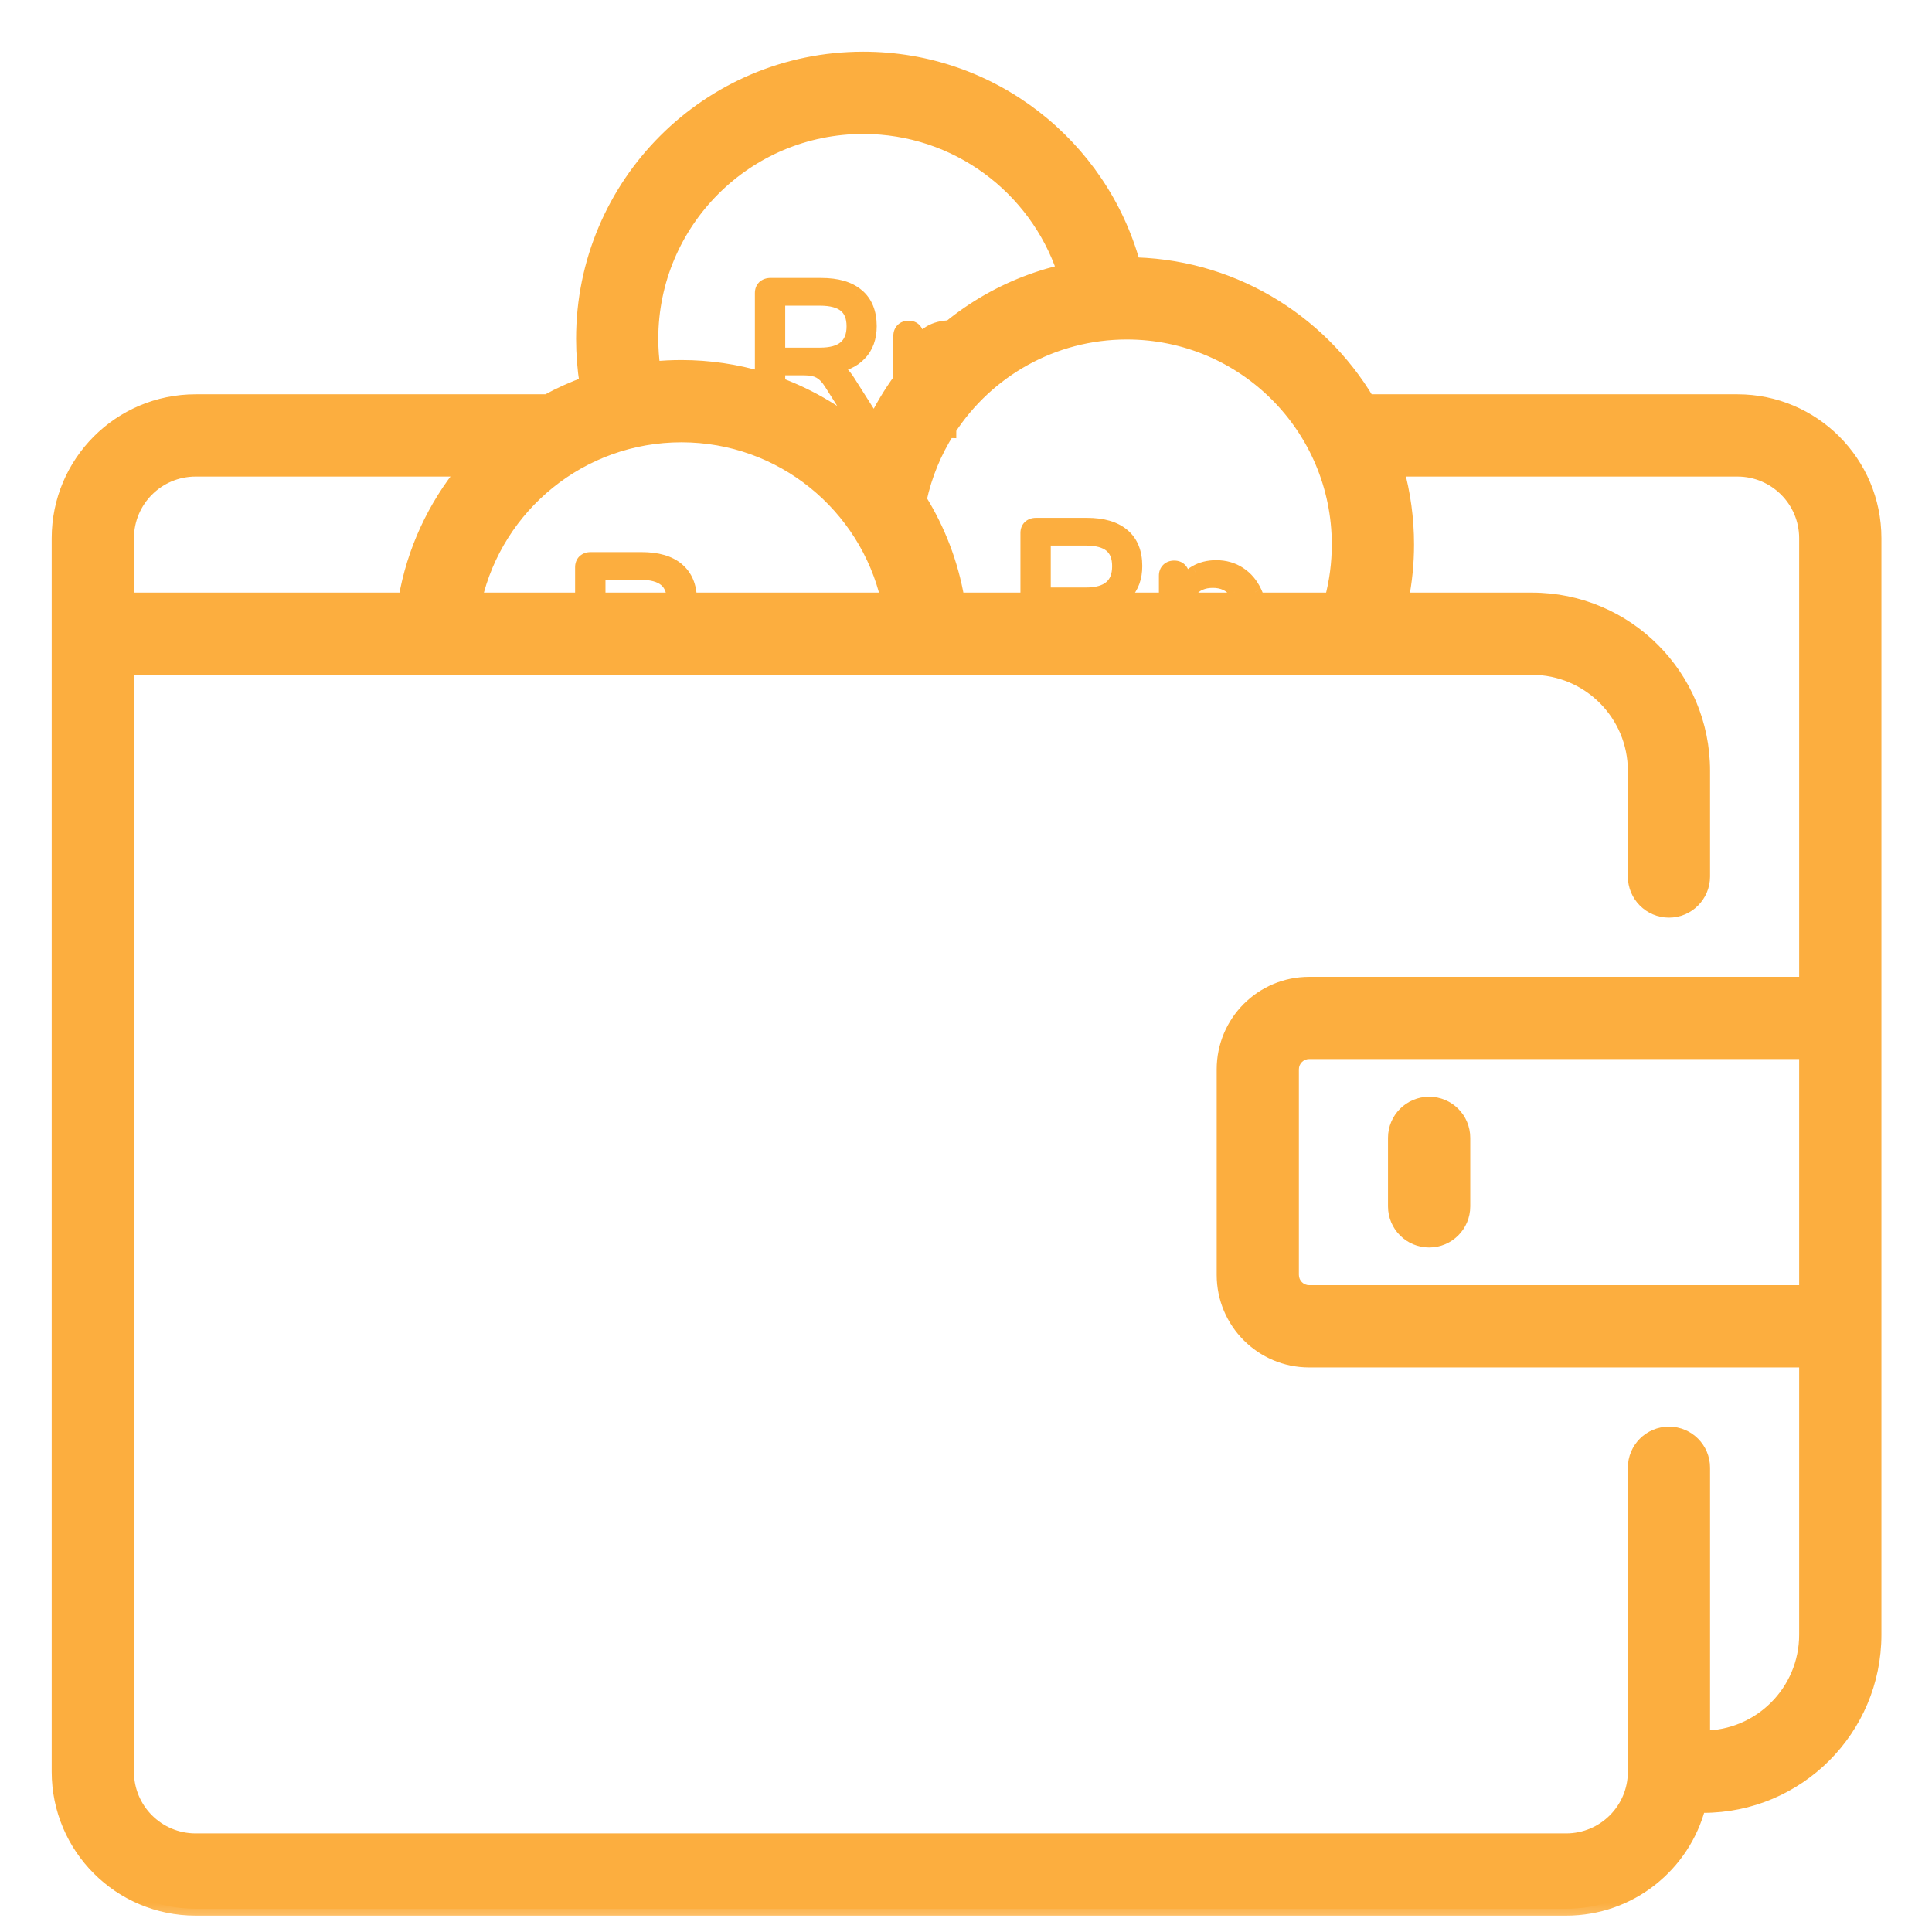
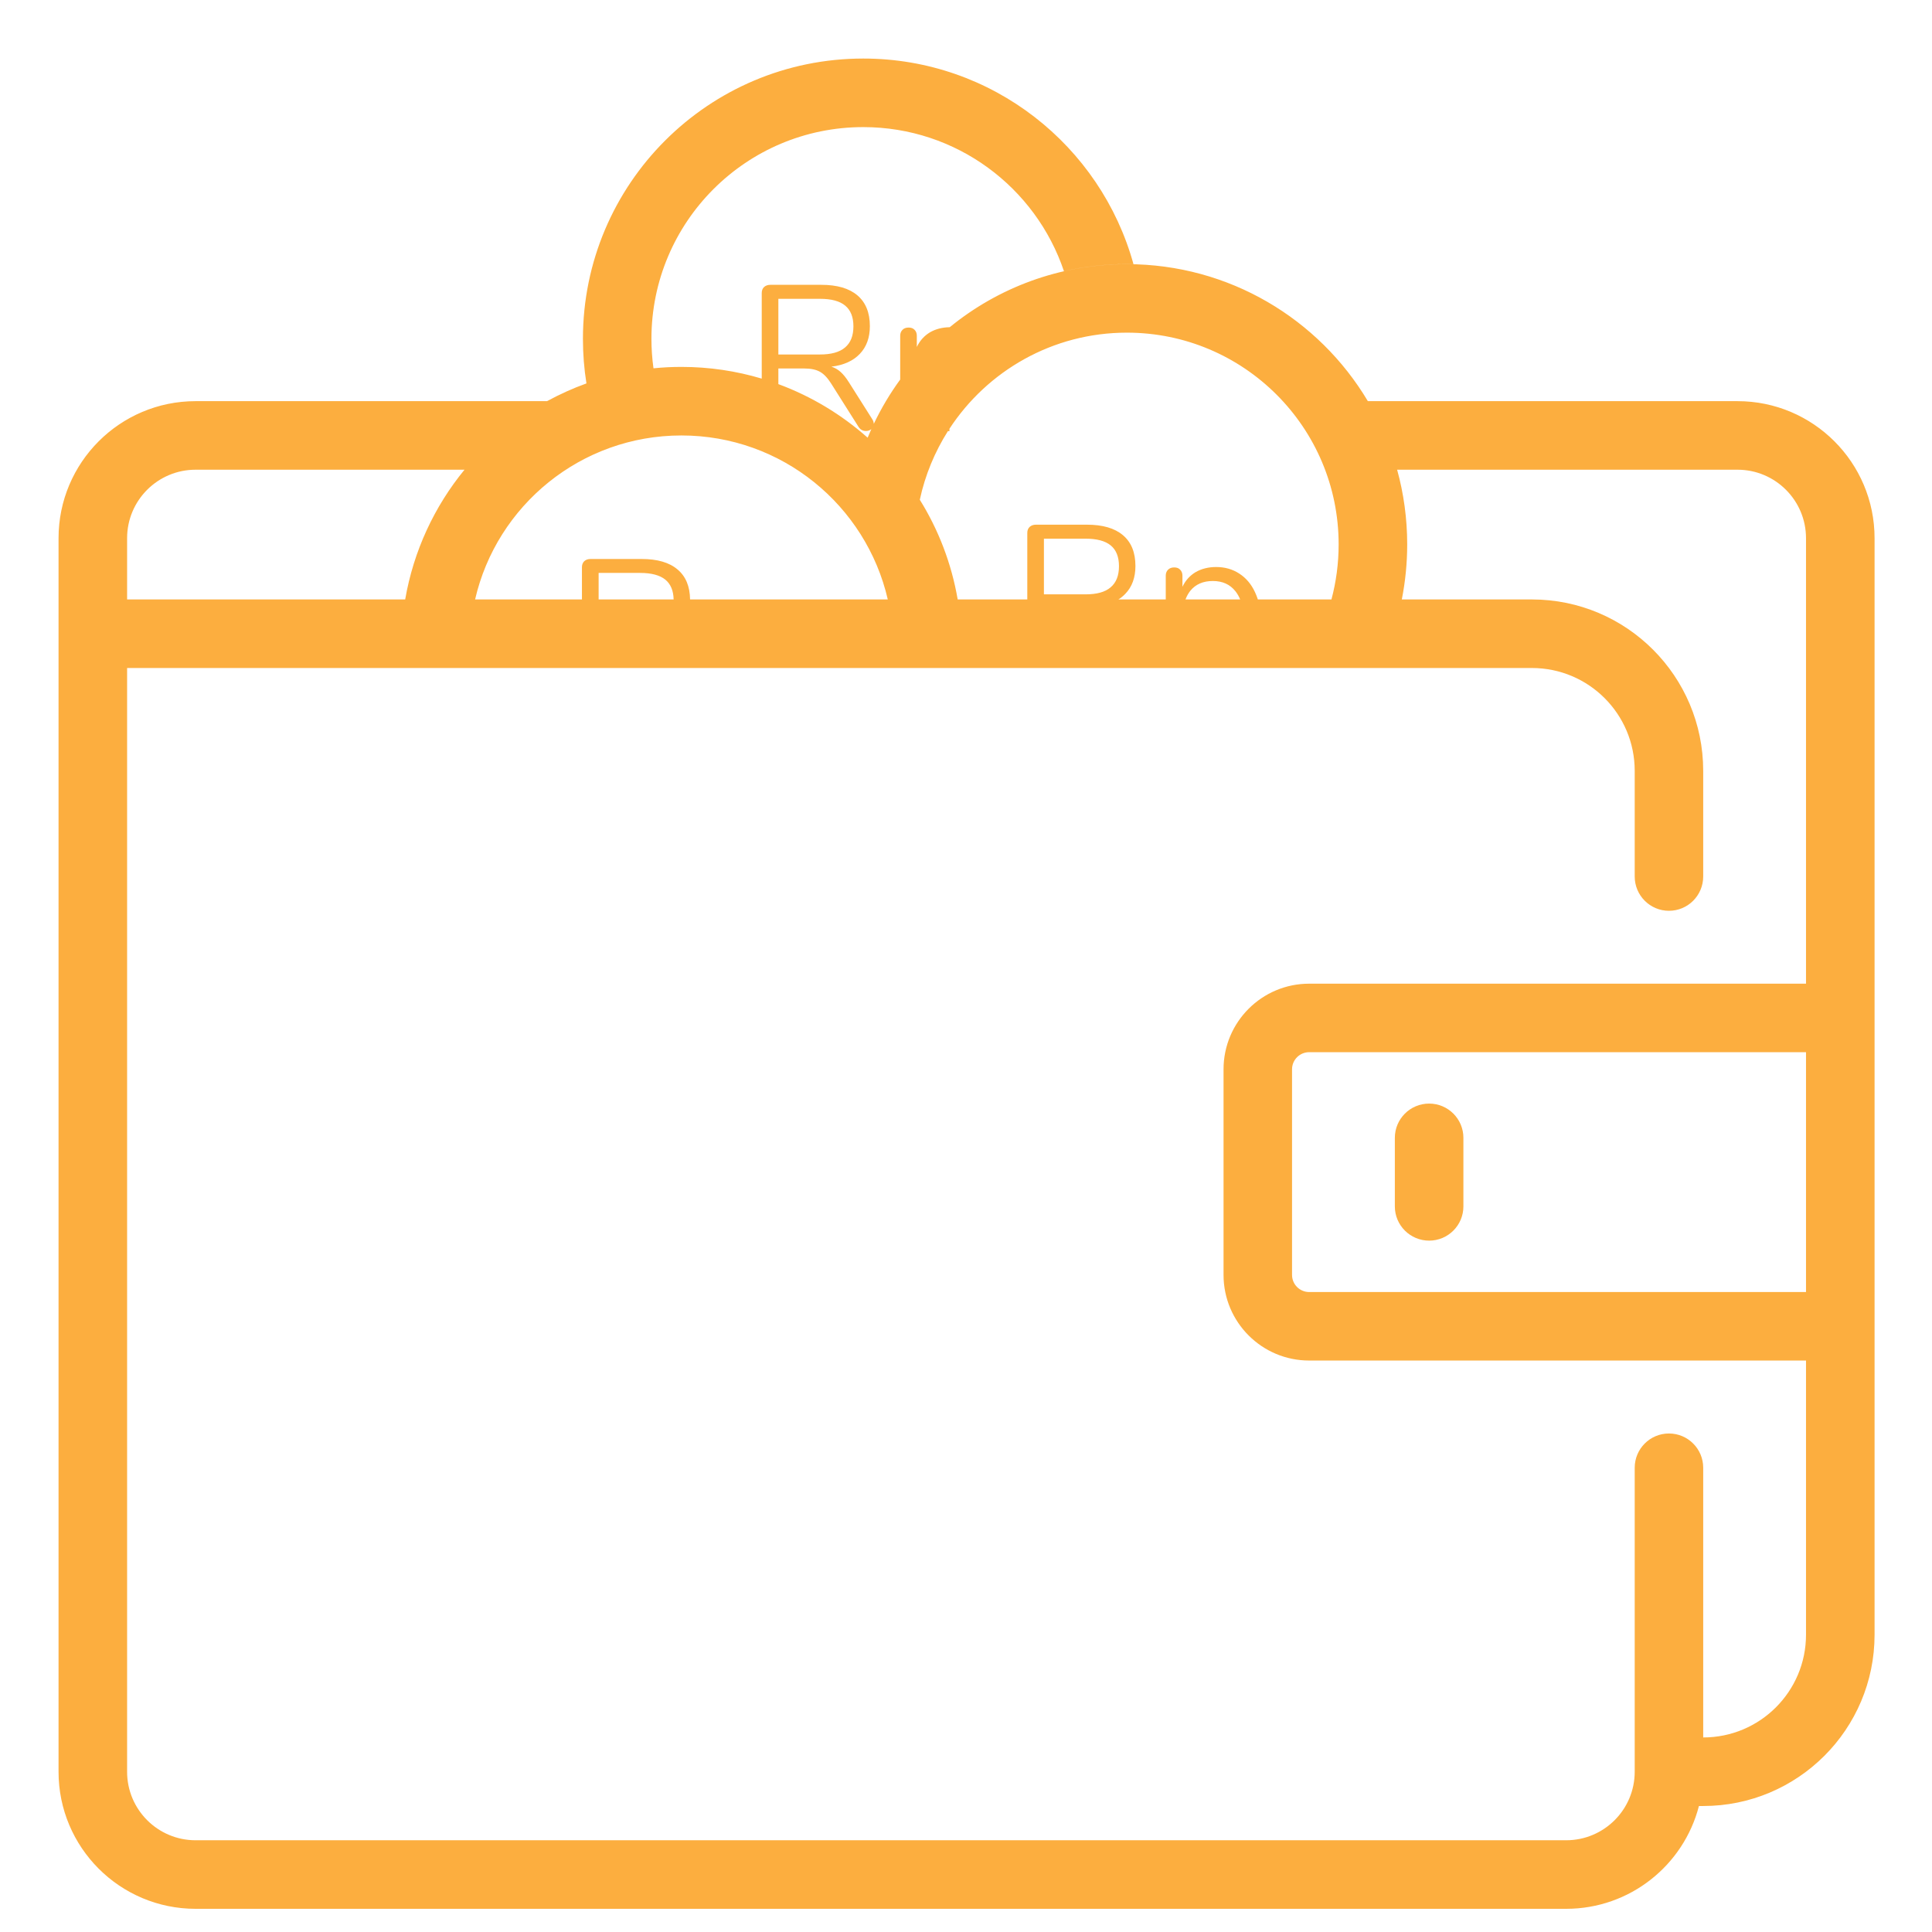
<svg xmlns="http://www.w3.org/2000/svg" width="33" height="33" viewBox="0 0 33 33" fill="none">
  <mask id="path-1-outside-1" maskUnits="userSpaceOnUse" x="0" y="0" width="33" height="33" fill="black">
-     <rect fill="white" width="33" height="33" />
-     <path fill-rule="evenodd" clip-rule="evenodd" d="M14.745 2.171C16.338 2.171 17.691 3.201 18.173 4.632C18.518 4.553 18.878 4.511 19.247 4.511C19.285 4.511 19.323 4.512 19.361 4.513C18.802 2.488 16.947 1 14.745 1C12.1 1 9.957 3.144 9.957 5.788C9.957 6.047 9.977 6.301 10.017 6.549C9.784 6.633 9.559 6.735 9.344 6.852H3.341C2.048 6.852 1 7.901 1 9.193V10.364V10.825V11.608V30.263C1 31.556 2.048 32.604 3.341 32.604H26.751C27.842 32.604 28.759 31.858 29.019 30.848H29.092C30.708 30.848 32.019 29.538 32.019 27.922V23.239H32.019V22.069V17.972V16.802H32.019V11.608V9.193C32.019 7.901 30.971 6.852 29.678 6.852H23.364C22.529 5.451 20.998 4.512 19.248 4.512C18.1 4.512 17.047 4.915 16.222 5.589C16.095 5.591 15.982 5.62 15.885 5.676C15.787 5.735 15.712 5.818 15.66 5.926V5.736C15.66 5.694 15.648 5.66 15.622 5.634C15.598 5.608 15.564 5.595 15.52 5.595C15.475 5.595 15.44 5.608 15.415 5.634C15.389 5.66 15.376 5.694 15.376 5.736V6.483C15.203 6.72 15.052 6.973 14.925 7.24C14.924 7.213 14.916 7.187 14.9 7.162L14.5 6.53C14.453 6.455 14.406 6.396 14.359 6.354C14.312 6.312 14.26 6.281 14.201 6.263C14.412 6.237 14.573 6.164 14.686 6.045C14.8 5.926 14.858 5.768 14.858 5.571C14.858 5.339 14.786 5.164 14.644 5.044C14.503 4.925 14.298 4.865 14.029 4.865H13.158C13.114 4.865 13.077 4.878 13.049 4.904C13.024 4.929 13.011 4.963 13.011 5.006V6.467C12.576 6.337 12.116 6.267 11.639 6.267C11.478 6.267 11.319 6.275 11.162 6.291C11.139 6.126 11.127 5.958 11.127 5.788C11.127 3.79 12.747 2.171 14.745 2.171ZM13.295 6.561C13.861 6.77 14.377 7.083 14.82 7.476C14.84 7.427 14.861 7.378 14.883 7.33C14.883 7.33 14.883 7.33 14.882 7.33C14.857 7.351 14.826 7.362 14.791 7.362C14.737 7.362 14.695 7.338 14.665 7.292L14.194 6.547C14.133 6.451 14.07 6.386 14.005 6.35C13.939 6.313 13.85 6.294 13.738 6.294H13.295V6.561ZM16.191 7.364C15.967 7.718 15.802 8.113 15.711 8.536C16.029 9.047 16.252 9.623 16.358 10.239H17.547V9.102C17.547 9.06 17.56 9.026 17.586 9.001C17.614 8.975 17.65 8.962 17.695 8.962H18.565C18.835 8.962 19.04 9.022 19.18 9.141C19.323 9.261 19.394 9.436 19.394 9.668C19.394 9.864 19.337 10.023 19.222 10.142C19.187 10.179 19.148 10.211 19.103 10.239H19.912V9.833C19.912 9.791 19.925 9.757 19.951 9.731C19.977 9.705 20.012 9.692 20.056 9.692C20.101 9.692 20.135 9.705 20.158 9.731C20.184 9.757 20.197 9.791 20.197 9.833V10.023C20.248 9.915 20.323 9.832 20.421 9.773C20.522 9.715 20.639 9.685 20.773 9.685C20.922 9.685 21.055 9.723 21.169 9.798C21.284 9.873 21.373 9.978 21.436 10.114C21.455 10.154 21.471 10.196 21.485 10.239H22.742C22.822 9.94 22.865 9.624 22.865 9.299C22.865 7.302 21.246 5.682 19.248 5.682C17.979 5.682 16.863 6.336 16.217 7.324V7.365C16.208 7.365 16.2 7.365 16.191 7.364ZM3.341 8.023H7.934C7.421 8.649 7.064 9.408 6.921 10.239H2.171V9.193C2.171 8.547 2.695 8.023 3.341 8.023ZM11.639 7.438C13.357 7.438 14.794 8.634 15.164 10.239H11.787C11.784 10.015 11.713 9.844 11.573 9.727C11.432 9.607 11.228 9.548 10.959 9.548H10.088C10.043 9.548 10.007 9.56 9.979 9.586C9.953 9.612 9.94 9.646 9.94 9.688V10.239H8.115C8.484 8.634 9.922 7.438 11.639 7.438ZM11.366 9.902C11.456 9.977 11.503 10.089 11.506 10.239H10.225V9.786H10.934C11.128 9.786 11.272 9.825 11.366 9.902ZM20.249 10.239H21.183C21.162 10.187 21.135 10.141 21.103 10.1C21.011 9.983 20.883 9.924 20.716 9.924C20.55 9.924 20.421 9.98 20.33 10.093C20.297 10.135 20.27 10.184 20.249 10.239ZM23.944 10.239H26.166C27.782 10.239 29.092 11.55 29.092 13.166V14.971C29.092 15.295 28.83 15.557 28.507 15.557C28.184 15.557 27.922 15.295 27.922 14.971V13.166C27.922 12.196 27.136 11.41 26.166 11.41H2.171V11.608V30.263C2.171 30.909 2.695 31.433 3.341 31.433H26.751C27.398 31.433 27.922 30.909 27.922 30.263V30.263V25.07C27.922 24.747 28.184 24.485 28.507 24.485C28.83 24.485 29.092 24.747 29.092 25.07V29.677C30.062 29.677 30.848 28.891 30.848 27.922V23.239H22.362C21.554 23.239 20.899 22.584 20.899 21.776V18.265C20.899 17.457 21.554 16.802 22.362 16.802H30.848V11.608V9.193C30.848 8.547 30.324 8.023 29.678 8.023H23.864C23.976 8.429 24.036 8.857 24.036 9.299C24.036 9.621 24.004 9.935 23.944 10.239ZM22.362 17.972H30.848V22.069H22.362C22.2 22.069 22.069 21.938 22.069 21.776V18.265C22.069 18.103 22.2 17.972 22.362 17.972ZM24.411 18.85C24.087 18.85 23.825 19.112 23.825 19.435V20.606C23.825 20.929 24.087 21.191 24.411 21.191C24.734 21.191 24.996 20.929 24.996 20.606V19.435C24.996 19.112 24.734 18.85 24.411 18.85ZM18.541 10.152C18.733 10.152 18.876 10.113 18.969 10.033C19.065 9.953 19.113 9.833 19.113 9.671C19.113 9.512 19.066 9.394 18.973 9.317C18.879 9.239 18.735 9.201 18.541 9.201H17.831V10.152H18.541ZM14.005 6.055C14.196 6.055 14.339 6.016 14.433 5.936C14.529 5.856 14.577 5.736 14.577 5.574C14.577 5.415 14.53 5.297 14.436 5.22C14.343 5.142 14.199 5.104 14.005 5.104H13.295V6.055H14.005Z" />
-   </mask>
+     </mask>
  <path fill-rule="evenodd" clip-rule="evenodd" d="M14.745 2.171C16.338 2.171 17.691 3.201 18.173 4.632C18.518 4.553 18.878 4.511 19.247 4.511C19.285 4.511 19.323 4.512 19.361 4.513C18.802 2.488 16.947 1 14.745 1C12.1 1 9.957 3.144 9.957 5.788C9.957 6.047 9.977 6.301 10.017 6.549C9.784 6.633 9.559 6.735 9.344 6.852H3.341C2.048 6.852 1 7.901 1 9.193V10.364V10.825V11.608V30.263C1 31.556 2.048 32.604 3.341 32.604H26.751C27.842 32.604 28.759 31.858 29.019 30.848H29.092C30.708 30.848 32.019 29.538 32.019 27.922V23.239H32.019V22.069V17.972V16.802H32.019V11.608V9.193C32.019 7.901 30.971 6.852 29.678 6.852H23.364C22.529 5.451 20.998 4.512 19.248 4.512C18.1 4.512 17.047 4.915 16.222 5.589C16.095 5.591 15.982 5.62 15.885 5.676C15.787 5.735 15.712 5.818 15.66 5.926V5.736C15.66 5.694 15.648 5.66 15.622 5.634C15.598 5.608 15.564 5.595 15.52 5.595C15.475 5.595 15.44 5.608 15.415 5.634C15.389 5.66 15.376 5.694 15.376 5.736V6.483C15.203 6.72 15.052 6.973 14.925 7.24C14.924 7.213 14.916 7.187 14.9 7.162L14.5 6.53C14.453 6.455 14.406 6.396 14.359 6.354C14.312 6.312 14.26 6.281 14.201 6.263C14.412 6.237 14.573 6.164 14.686 6.045C14.8 5.926 14.858 5.768 14.858 5.571C14.858 5.339 14.786 5.164 14.644 5.044C14.503 4.925 14.298 4.865 14.029 4.865H13.158C13.114 4.865 13.077 4.878 13.049 4.904C13.024 4.929 13.011 4.963 13.011 5.006V6.467C12.576 6.337 12.116 6.267 11.639 6.267C11.478 6.267 11.319 6.275 11.162 6.291C11.139 6.126 11.127 5.958 11.127 5.788C11.127 3.79 12.747 2.171 14.745 2.171ZM13.295 6.561C13.861 6.77 14.377 7.083 14.82 7.476C14.84 7.427 14.861 7.378 14.883 7.33C14.883 7.33 14.883 7.33 14.882 7.33C14.857 7.351 14.826 7.362 14.791 7.362C14.737 7.362 14.695 7.338 14.665 7.292L14.194 6.547C14.133 6.451 14.07 6.386 14.005 6.35C13.939 6.313 13.85 6.294 13.738 6.294H13.295V6.561ZM16.191 7.364C15.967 7.718 15.802 8.113 15.711 8.536C16.029 9.047 16.252 9.623 16.358 10.239H17.547V9.102C17.547 9.06 17.56 9.026 17.586 9.001C17.614 8.975 17.65 8.962 17.695 8.962H18.565C18.835 8.962 19.04 9.022 19.18 9.141C19.323 9.261 19.394 9.436 19.394 9.668C19.394 9.864 19.337 10.023 19.222 10.142C19.187 10.179 19.148 10.211 19.103 10.239H19.912V9.833C19.912 9.791 19.925 9.757 19.951 9.731C19.977 9.705 20.012 9.692 20.056 9.692C20.101 9.692 20.135 9.705 20.158 9.731C20.184 9.757 20.197 9.791 20.197 9.833V10.023C20.248 9.915 20.323 9.832 20.421 9.773C20.522 9.715 20.639 9.685 20.773 9.685C20.922 9.685 21.055 9.723 21.169 9.798C21.284 9.873 21.373 9.978 21.436 10.114C21.455 10.154 21.471 10.196 21.485 10.239H22.742C22.822 9.94 22.865 9.624 22.865 9.299C22.865 7.302 21.246 5.682 19.248 5.682C17.979 5.682 16.863 6.336 16.217 7.324V7.365C16.208 7.365 16.2 7.365 16.191 7.364ZM3.341 8.023H7.934C7.421 8.649 7.064 9.408 6.921 10.239H2.171V9.193C2.171 8.547 2.695 8.023 3.341 8.023ZM11.639 7.438C13.357 7.438 14.794 8.634 15.164 10.239H11.787C11.784 10.015 11.713 9.844 11.573 9.727C11.432 9.607 11.228 9.548 10.959 9.548H10.088C10.043 9.548 10.007 9.56 9.979 9.586C9.953 9.612 9.94 9.646 9.94 9.688V10.239H8.115C8.484 8.634 9.922 7.438 11.639 7.438ZM11.366 9.902C11.456 9.977 11.503 10.089 11.506 10.239H10.225V9.786H10.934C11.128 9.786 11.272 9.825 11.366 9.902ZM20.249 10.239H21.183C21.162 10.187 21.135 10.141 21.103 10.1C21.011 9.983 20.883 9.924 20.716 9.924C20.55 9.924 20.421 9.98 20.33 10.093C20.297 10.135 20.27 10.184 20.249 10.239ZM23.944 10.239H26.166C27.782 10.239 29.092 11.55 29.092 13.166V14.971C29.092 15.295 28.83 15.557 28.507 15.557C28.184 15.557 27.922 15.295 27.922 14.971V13.166C27.922 12.196 27.136 11.41 26.166 11.41H2.171V11.608V30.263C2.171 30.909 2.695 31.433 3.341 31.433H26.751C27.398 31.433 27.922 30.909 27.922 30.263V30.263V25.07C27.922 24.747 28.184 24.485 28.507 24.485C28.83 24.485 29.092 24.747 29.092 25.07V29.677C30.062 29.677 30.848 28.891 30.848 27.922V23.239H22.362C21.554 23.239 20.899 22.584 20.899 21.776V18.265C20.899 17.457 21.554 16.802 22.362 16.802H30.848V11.608V9.193C30.848 8.547 30.324 8.023 29.678 8.023H23.864C23.976 8.429 24.036 8.857 24.036 9.299C24.036 9.621 24.004 9.935 23.944 10.239ZM22.362 17.972H30.848V22.069H22.362C22.2 22.069 22.069 21.938 22.069 21.776V18.265C22.069 18.103 22.2 17.972 22.362 17.972ZM24.411 18.85C24.087 18.85 23.825 19.112 23.825 19.435V20.606C23.825 20.929 24.087 21.191 24.411 21.191C24.734 21.191 24.996 20.929 24.996 20.606V19.435C24.996 19.112 24.734 18.85 24.411 18.85ZM18.541 10.152C18.733 10.152 18.876 10.113 18.969 10.033C19.065 9.953 19.113 9.833 19.113 9.671C19.113 9.512 19.066 9.394 18.973 9.317C18.879 9.239 18.735 9.201 18.541 9.201H17.831V10.152H18.541ZM14.005 6.055C14.196 6.055 14.339 6.016 14.433 5.936C14.529 5.856 14.577 5.736 14.577 5.574C14.577 5.415 14.53 5.297 14.436 5.22C14.343 5.142 14.199 5.104 14.005 5.104H13.295V6.055H14.005Z" fill="#FCAE3F" />
  <path d="M18.173 4.632L18.062 4.67L18.096 4.77L18.199 4.746L18.173 4.632ZM19.361 4.513L19.358 4.63L19.515 4.633L19.474 4.482L19.361 4.513ZM10.017 6.549L10.057 6.659L10.148 6.626L10.133 6.531L10.017 6.549ZM9.344 6.852V6.969H9.374L9.4 6.955L9.344 6.852ZM29.019 30.848V30.731H28.928L28.905 30.819L29.019 30.848ZM32.019 23.239V23.122H31.901V23.239H32.019ZM32.019 23.239V23.357H32.136V23.239H32.019ZM32.019 16.802H32.136V16.685H32.019V16.802ZM32.019 16.802H31.901V16.919H32.019V16.802ZM23.364 6.852L23.264 6.912L23.298 6.969H23.364V6.852ZM16.222 5.589L16.224 5.706L16.265 5.705L16.296 5.679L16.222 5.589ZM15.885 5.676L15.826 5.575L15.825 5.576L15.885 5.676ZM15.66 5.926H15.543L15.766 5.976L15.66 5.926ZM15.622 5.634L15.535 5.713L15.539 5.717L15.622 5.634ZM15.415 5.634L15.497 5.717L15.497 5.717L15.415 5.634ZM15.376 6.483L15.47 6.552L15.493 6.521V6.483H15.376ZM14.925 7.24L14.807 7.242L15.03 7.291L14.925 7.24ZM14.9 7.162L14.801 7.224L14.801 7.224L14.9 7.162ZM14.5 6.53L14.4 6.592L14.401 6.592L14.5 6.53ZM14.201 6.263L14.187 6.146L14.165 6.374L14.201 6.263ZM14.686 6.045L14.601 5.964L14.601 5.965L14.686 6.045ZM14.644 5.044L14.568 5.133L14.569 5.134L14.644 5.044ZM13.049 4.904L12.97 4.817L12.967 4.821L13.049 4.904ZM13.011 6.467L12.977 6.579L13.128 6.624V6.467H13.011ZM11.162 6.291L11.046 6.307L11.062 6.418L11.174 6.407L11.162 6.291ZM13.295 6.561H13.178V6.643L13.255 6.671L13.295 6.561ZM14.82 7.476L14.742 7.564L14.865 7.673L14.928 7.521L14.82 7.476ZM14.883 7.33L14.989 7.378L14.808 7.24L14.883 7.33ZM14.882 7.33L14.957 7.421L14.957 7.42L14.882 7.33ZM14.665 7.292L14.566 7.354L14.566 7.355L14.665 7.292ZM14.194 6.547L14.293 6.485L14.293 6.484L14.194 6.547ZM14.005 6.35L13.946 6.452L13.949 6.454L14.005 6.35ZM13.295 6.294V6.177H13.178V6.294H13.295ZM16.191 7.364L16.197 7.247L16.129 7.244L16.093 7.301L16.191 7.364ZM15.711 8.536L15.597 8.511L15.587 8.557L15.612 8.597L15.711 8.536ZM16.358 10.239L16.243 10.259L16.259 10.357H16.358V10.239ZM17.547 10.239V10.357H17.664V10.239H17.547ZM17.586 9.001L17.506 8.914L17.503 8.918L17.586 9.001ZM19.18 9.141L19.104 9.23L19.105 9.231L19.18 9.141ZM19.222 10.142L19.138 10.061L19.137 10.062L19.222 10.142ZM19.103 10.239L19.041 10.14L18.699 10.357H19.103V10.239ZM19.912 10.239V10.357H20.029V10.239H19.912ZM20.158 9.731L20.071 9.81L20.075 9.814L20.158 9.731ZM20.197 10.023H20.08L20.302 10.073L20.197 10.023ZM20.421 9.773L20.363 9.672L20.361 9.673L20.421 9.773ZM21.169 9.798L21.233 9.7L21.169 9.798ZM21.436 10.114L21.33 10.163L21.331 10.164L21.436 10.114ZM21.485 10.239L21.372 10.273L21.398 10.357H21.485V10.239ZM22.742 10.239V10.357H22.832L22.855 10.27L22.742 10.239ZM16.217 7.324L16.119 7.26L16.1 7.29V7.324H16.217ZM16.217 7.365L16.215 7.482L16.334 7.485V7.365H16.217ZM7.934 8.023L8.025 8.097L8.181 7.906H7.934V8.023ZM6.921 10.239V10.357H7.02L7.036 10.259L6.921 10.239ZM2.171 10.239H2.053V10.357H2.171V10.239ZM15.164 10.239V10.357H15.312L15.278 10.213L15.164 10.239ZM11.787 10.239L11.67 10.241L11.671 10.357H11.787V10.239ZM11.573 9.727L11.497 9.816L11.498 9.816L11.573 9.727ZM9.979 9.586L9.9 9.5L9.896 9.503L9.979 9.586ZM9.94 10.239V10.357H10.057V10.239H9.94ZM8.115 10.239L8.001 10.213L7.967 10.357H8.115V10.239ZM11.506 10.239V10.357H11.626L11.623 10.237L11.506 10.239ZM11.366 9.902L11.291 9.992L11.291 9.992L11.366 9.902ZM10.225 10.239H10.107V10.357H10.225V10.239ZM10.225 9.786V9.669H10.107V9.786H10.225ZM21.183 10.239V10.357H21.356L21.291 10.196L21.183 10.239ZM20.249 10.239L20.139 10.198L20.08 10.357H20.249V10.239ZM21.103 10.1L21.01 10.172L21.011 10.173L21.103 10.1ZM20.33 10.093L20.239 10.019L20.238 10.02L20.33 10.093ZM23.944 10.239L23.829 10.217L23.801 10.357H23.944V10.239ZM2.171 11.41V11.293H2.053V11.41H2.171ZM29.092 29.677H28.975V29.794H29.092V29.677ZM30.848 23.239H30.965V23.122H30.848V23.239ZM30.848 16.802V16.919H30.965V16.802H30.848ZM23.864 8.023V7.906H23.71L23.751 8.054L23.864 8.023ZM30.848 17.972H30.965V17.855H30.848V17.972ZM30.848 22.069V22.186H30.965V22.069H30.848ZM18.969 10.033L18.895 9.943L18.893 9.944L18.969 10.033ZM18.973 9.317L18.898 9.407V9.407L18.973 9.317ZM17.831 9.201V9.084H17.714V9.201H17.831ZM17.831 10.152H17.714V10.27H17.831V10.152ZM14.433 5.936L14.358 5.846L14.357 5.847L14.433 5.936ZM13.295 5.104V4.987H13.178V5.104H13.295ZM13.295 6.055H13.178V6.173H13.295V6.055ZM18.284 4.595C17.787 3.118 16.39 2.053 14.745 2.053V2.288C16.287 2.288 17.596 3.285 18.062 4.67L18.284 4.595ZM19.247 4.394C18.869 4.394 18.501 4.437 18.147 4.518L18.199 4.746C18.536 4.669 18.887 4.629 19.247 4.629V4.394ZM19.363 4.396C19.325 4.395 19.286 4.394 19.247 4.394V4.629C19.284 4.629 19.321 4.629 19.358 4.63L19.363 4.396ZM14.745 1.117C16.893 1.117 18.703 2.568 19.248 4.544L19.474 4.482C18.902 2.407 17.001 0.883 14.745 0.883V1.117ZM10.074 5.788C10.074 3.208 12.165 1.117 14.745 1.117V0.883C12.036 0.883 9.84 3.079 9.84 5.788H10.074ZM10.133 6.531C10.094 6.289 10.074 6.041 10.074 5.788H9.84C9.84 6.053 9.861 6.314 9.901 6.568L10.133 6.531ZM9.4 6.955C9.61 6.84 9.829 6.741 10.057 6.659L9.977 6.439C9.738 6.525 9.508 6.629 9.288 6.75L9.4 6.955ZM3.341 6.969H9.344V6.735H3.341V6.969ZM1.117 9.193C1.117 7.965 2.113 6.969 3.341 6.969V6.735C1.983 6.735 0.883 7.836 0.883 9.193H1.117ZM1.117 10.364V9.193H0.883V10.364H1.117ZM1.117 10.825V10.364H0.883V10.825H1.117ZM1.117 11.608V10.825H0.883V11.608H1.117ZM1.117 30.263V11.608H0.883V30.263H1.117ZM3.341 32.487C2.113 32.487 1.117 31.491 1.117 30.263H0.883C0.883 31.62 1.983 32.721 3.341 32.721V32.487ZM26.751 32.487H3.341V32.721H26.751V32.487ZM28.905 30.819C28.658 31.778 27.787 32.487 26.751 32.487V32.721C27.897 32.721 28.859 31.937 29.132 30.877L28.905 30.819ZM29.092 30.731H29.019V30.965H29.092V30.731ZM31.901 27.922C31.901 29.473 30.644 30.731 29.092 30.731V30.965C30.773 30.965 32.136 29.602 32.136 27.922H31.901ZM31.901 23.239V27.922H32.136V23.239H31.901ZM32.019 23.122H32.019V23.357H32.019V23.122ZM31.902 22.069V23.239H32.136V22.069H31.902ZM31.902 17.972V22.069H32.136V17.972H31.902ZM31.902 16.802V17.972H32.136V16.802H31.902ZM32.019 16.919H32.019V16.685H32.019V16.919ZM31.901 11.608V16.802H32.136V11.608H31.901ZM31.901 9.193V11.608H32.136V9.193H31.901ZM29.678 6.969C30.906 6.969 31.901 7.965 31.901 9.193H32.136C32.136 7.836 31.035 6.735 29.678 6.735V6.969ZM23.364 6.969H29.678V6.735H23.364V6.969ZM19.248 4.629C20.955 4.629 22.449 5.545 23.264 6.912L23.465 6.793C22.609 5.357 21.041 4.394 19.248 4.394V4.629ZM16.296 5.679C17.101 5.022 18.128 4.629 19.248 4.629V4.394C18.073 4.394 16.993 4.808 16.148 5.498L16.296 5.679ZM16.221 5.472C16.076 5.474 15.943 5.507 15.826 5.575L15.944 5.777C16.021 5.732 16.114 5.707 16.224 5.706L16.221 5.472ZM15.825 5.576C15.706 5.647 15.616 5.747 15.555 5.875L15.766 5.976C15.808 5.888 15.867 5.823 15.945 5.777L15.825 5.576ZM15.777 5.926V5.736H15.543V5.926H15.777ZM15.777 5.736C15.777 5.668 15.756 5.603 15.704 5.551L15.539 5.717C15.54 5.718 15.541 5.719 15.541 5.72C15.542 5.722 15.543 5.727 15.543 5.736H15.777ZM15.708 5.555C15.657 5.499 15.588 5.478 15.52 5.478V5.713C15.531 5.713 15.536 5.714 15.537 5.715C15.538 5.715 15.536 5.714 15.535 5.713L15.708 5.555ZM15.52 5.478C15.452 5.478 15.384 5.499 15.332 5.551L15.497 5.717C15.498 5.716 15.498 5.716 15.501 5.715C15.503 5.714 15.509 5.713 15.52 5.713V5.478ZM15.332 5.551C15.281 5.603 15.259 5.668 15.259 5.736H15.493C15.493 5.727 15.494 5.722 15.495 5.72C15.496 5.719 15.496 5.718 15.497 5.717L15.332 5.551ZM15.259 5.736V6.483H15.493V5.736H15.259ZM15.03 7.291C15.154 7.03 15.302 6.783 15.47 6.552L15.281 6.414C15.104 6.657 14.949 6.916 14.819 7.19L15.03 7.291ZM15.041 7.238C15.041 7.187 15.025 7.14 14.999 7.099L14.801 7.224C14.807 7.233 14.807 7.238 14.807 7.242L15.041 7.238ZM14.999 7.099L14.598 6.467L14.401 6.592L14.801 7.224L14.999 7.099ZM14.599 6.468C14.548 6.387 14.495 6.319 14.438 6.267L14.281 6.441C14.317 6.474 14.357 6.523 14.4 6.592L14.599 6.468ZM14.438 6.267C14.379 6.214 14.312 6.175 14.237 6.151L14.165 6.374C14.208 6.388 14.246 6.41 14.281 6.441L14.438 6.267ZM14.215 6.379C14.445 6.351 14.635 6.27 14.771 6.125L14.601 5.965C14.512 6.059 14.379 6.123 14.187 6.146L14.215 6.379ZM14.77 6.126C14.91 5.981 14.975 5.792 14.975 5.571H14.741C14.741 5.743 14.691 5.87 14.601 5.964L14.77 6.126ZM14.975 5.571C14.975 5.314 14.894 5.101 14.719 4.954L14.569 5.134C14.678 5.226 14.741 5.365 14.741 5.571H14.975ZM14.719 4.955C14.55 4.811 14.314 4.748 14.029 4.748V4.982C14.283 4.982 14.456 5.039 14.568 5.133L14.719 4.955ZM14.029 4.748H13.158V4.982H14.029V4.748ZM13.158 4.748C13.09 4.748 13.024 4.769 12.97 4.817L13.128 4.99C13.131 4.987 13.138 4.982 13.158 4.982V4.748ZM12.967 4.821C12.915 4.872 12.894 4.938 12.894 5.006H13.128C13.128 4.996 13.129 4.992 13.13 4.99C13.13 4.989 13.131 4.988 13.132 4.986L12.967 4.821ZM12.894 5.006V6.467H13.128V5.006H12.894ZM11.639 6.384C12.105 6.384 12.554 6.452 12.977 6.579L13.044 6.354C12.599 6.222 12.127 6.15 11.639 6.15V6.384ZM11.174 6.407C11.327 6.392 11.482 6.384 11.639 6.384V6.15C11.475 6.15 11.311 6.158 11.15 6.174L11.174 6.407ZM11.01 5.788C11.01 5.964 11.023 6.137 11.046 6.307L11.278 6.275C11.256 6.116 11.244 5.953 11.244 5.788H11.01ZM14.745 2.053C12.682 2.053 11.01 3.725 11.01 5.788H11.244C11.244 3.855 12.811 2.288 14.745 2.288V2.053ZM13.255 6.671C13.807 6.875 14.31 7.18 14.742 7.564L14.898 7.389C14.444 6.986 13.916 6.665 13.336 6.451L13.255 6.671ZM14.928 7.521C14.948 7.473 14.968 7.425 14.989 7.378L14.776 7.282C14.754 7.331 14.732 7.381 14.711 7.431L14.928 7.521ZM14.957 7.42C14.958 7.42 14.958 7.419 14.958 7.419L14.808 7.24L14.808 7.24L14.957 7.42ZM14.791 7.479C14.852 7.479 14.909 7.46 14.957 7.421L14.808 7.24C14.805 7.243 14.801 7.245 14.791 7.245V7.479ZM14.566 7.355C14.618 7.434 14.696 7.479 14.791 7.479V7.245C14.782 7.245 14.778 7.243 14.776 7.242C14.774 7.241 14.769 7.238 14.763 7.228L14.566 7.355ZM14.095 6.61L14.566 7.354L14.764 7.229L14.293 6.485L14.095 6.61ZM13.949 6.454C13.99 6.475 14.04 6.523 14.095 6.61L14.293 6.484C14.226 6.38 14.15 6.296 14.06 6.247L13.949 6.454ZM13.738 6.411C13.839 6.411 13.905 6.428 13.946 6.452L14.063 6.249C13.973 6.197 13.861 6.177 13.738 6.177V6.411ZM13.295 6.411H13.738V6.177H13.295V6.411ZM13.412 6.561V6.294H13.178V6.561H13.412ZM16.093 7.301C15.861 7.667 15.691 8.075 15.597 8.511L15.826 8.56C15.914 8.151 16.073 7.769 16.29 7.427L16.093 7.301ZM15.612 8.597C15.921 9.097 16.14 9.658 16.243 10.259L16.473 10.22C16.365 9.588 16.136 8.998 15.811 8.474L15.612 8.597ZM16.358 10.357H17.547V10.122H16.358V10.357ZM17.664 10.239V9.102H17.43V10.239H17.664ZM17.664 9.102C17.664 9.093 17.666 9.089 17.666 9.087C17.667 9.086 17.667 9.085 17.668 9.083L17.503 8.918C17.452 8.969 17.43 9.035 17.43 9.102H17.664ZM17.665 9.087C17.668 9.084 17.674 9.079 17.695 9.079V8.845C17.626 8.845 17.56 8.866 17.507 8.914L17.665 9.087ZM17.695 9.079H18.565V8.845H17.695V9.079ZM18.565 9.079C18.819 9.079 18.993 9.136 19.104 9.23L19.256 9.052C19.086 8.908 18.85 8.845 18.565 8.845V9.079ZM19.105 9.231C19.215 9.323 19.277 9.462 19.277 9.668H19.511C19.511 9.411 19.431 9.198 19.255 9.051L19.105 9.231ZM19.277 9.668C19.277 9.84 19.228 9.967 19.138 10.061L19.306 10.223C19.446 10.078 19.511 9.889 19.511 9.668H19.277ZM19.137 10.062C19.109 10.091 19.077 10.118 19.041 10.14L19.166 10.338C19.218 10.305 19.265 10.267 19.307 10.222L19.137 10.062ZM19.103 10.357H19.912V10.122H19.103V10.357ZM20.029 10.239V9.833H19.795V10.239H20.029ZM20.029 9.833C20.029 9.824 20.031 9.819 20.031 9.817C20.032 9.816 20.032 9.815 20.034 9.814L19.868 9.648C19.817 9.699 19.795 9.765 19.795 9.833H20.029ZM20.034 9.814C20.034 9.813 20.035 9.813 20.037 9.812C20.039 9.811 20.045 9.809 20.056 9.809V9.575C19.988 9.575 19.921 9.596 19.868 9.648L20.034 9.814ZM20.056 9.809C20.067 9.809 20.072 9.811 20.073 9.812C20.074 9.812 20.073 9.811 20.071 9.81L20.245 9.652C20.193 9.596 20.124 9.575 20.056 9.575V9.809ZM20.075 9.814C20.076 9.815 20.077 9.816 20.078 9.817C20.078 9.819 20.08 9.824 20.08 9.833H20.314C20.314 9.765 20.292 9.699 20.241 9.648L20.075 9.814ZM20.08 9.833V10.023H20.314V9.833H20.08ZM20.302 10.073C20.344 9.985 20.404 9.92 20.481 9.874L20.361 9.673C20.242 9.743 20.152 9.844 20.091 9.972L20.302 10.073ZM20.48 9.874C20.561 9.828 20.657 9.802 20.773 9.802V9.568C20.622 9.568 20.484 9.602 20.363 9.672L20.48 9.874ZM20.773 9.802C20.902 9.802 21.012 9.834 21.105 9.896L21.233 9.7C21.098 9.611 20.943 9.568 20.773 9.568V9.802ZM21.105 9.896C21.2 9.958 21.275 10.045 21.33 10.163L21.542 10.064C21.471 9.911 21.368 9.788 21.233 9.7L21.105 9.896ZM21.331 10.164C21.347 10.198 21.361 10.235 21.372 10.273L21.596 10.206C21.582 10.156 21.564 10.109 21.542 10.064L21.331 10.164ZM21.485 10.357H22.742V10.122H21.485V10.357ZM22.855 10.27C22.938 9.96 22.982 9.635 22.982 9.299H22.748C22.748 9.614 22.707 9.919 22.629 10.209L22.855 10.27ZM22.982 9.299C22.982 7.237 21.31 5.565 19.248 5.565V5.799C21.181 5.799 22.748 7.366 22.748 9.299H22.982ZM19.248 5.565C17.938 5.565 16.785 6.24 16.119 7.26L16.315 7.388C16.94 6.431 18.02 5.799 19.248 5.799V5.565ZM16.334 7.365V7.324H16.1V7.365H16.334ZM16.185 7.481C16.195 7.482 16.205 7.482 16.215 7.482L16.22 7.248C16.212 7.248 16.205 7.248 16.197 7.247L16.185 7.481ZM7.934 7.906H3.341V8.14H7.934V7.906ZM7.036 10.259C7.176 9.448 7.524 8.708 8.025 8.097L7.843 7.949C7.318 8.59 6.952 9.367 6.806 10.22L7.036 10.259ZM2.171 10.357H6.921V10.122H2.171V10.357ZM2.053 9.193V10.239H2.288V9.193H2.053ZM3.341 7.906C2.63 7.906 2.053 8.482 2.053 9.193H2.288C2.288 8.612 2.759 8.14 3.341 8.14V7.906ZM15.278 10.213C14.897 8.556 13.412 7.321 11.639 7.321V7.555C13.301 7.555 14.692 8.713 15.05 10.266L15.278 10.213ZM11.787 10.357H15.164V10.122H11.787V10.357ZM11.498 9.816C11.606 9.906 11.668 10.041 11.67 10.241L11.904 10.238C11.901 9.988 11.82 9.781 11.648 9.637L11.498 9.816ZM10.959 9.665C11.212 9.665 11.386 9.721 11.497 9.816L11.649 9.637C11.479 9.493 11.243 9.43 10.959 9.43V9.665ZM10.088 9.665H10.959V9.43H10.088V9.665ZM10.058 9.672C10.061 9.67 10.067 9.665 10.088 9.665V9.43C10.019 9.43 9.953 9.451 9.9 9.5L10.058 9.672ZM10.057 9.688C10.057 9.679 10.059 9.674 10.059 9.672C10.06 9.671 10.06 9.67 10.062 9.669L9.896 9.503C9.845 9.555 9.823 9.62 9.823 9.688H10.057ZM10.057 10.239V9.688H9.823V10.239H10.057ZM8.115 10.357H9.94V10.122H8.115V10.357ZM11.639 7.321C9.866 7.321 8.382 8.556 8.001 10.213L8.229 10.266C8.586 8.713 9.978 7.555 11.639 7.555V7.321ZM11.623 10.237C11.619 10.063 11.564 9.914 11.44 9.812L11.291 9.992C11.348 10.039 11.386 10.115 11.389 10.242L11.623 10.237ZM10.225 10.357H11.506V10.122H10.225V10.357ZM10.107 9.786V10.239H10.342V9.786H10.107ZM10.934 9.669H10.225V9.903H10.934V9.669ZM11.44 9.812C11.316 9.71 11.14 9.669 10.934 9.669V9.903C11.116 9.903 11.228 9.94 11.291 9.992L11.44 9.812ZM21.183 10.122H20.249V10.357H21.183V10.122ZM21.011 10.173C21.036 10.204 21.057 10.24 21.074 10.283L21.291 10.196C21.267 10.134 21.234 10.077 21.194 10.027L21.011 10.173ZM20.716 10.041C20.851 10.041 20.944 10.087 21.01 10.172L21.195 10.028C21.079 9.879 20.914 9.807 20.716 9.807V10.041ZM20.421 10.167C20.487 10.086 20.58 10.041 20.716 10.041V9.807C20.521 9.807 20.356 9.875 20.239 10.019L20.421 10.167ZM20.358 10.28C20.375 10.235 20.397 10.197 20.422 10.165L20.238 10.02C20.197 10.073 20.164 10.133 20.139 10.198L20.358 10.28ZM26.166 10.122H23.944V10.357H26.166V10.122ZM29.209 13.166C29.209 11.485 27.847 10.122 26.166 10.122V10.357C27.718 10.357 28.975 11.614 28.975 13.166H29.209ZM29.209 14.971V13.166H28.975V14.971H29.209ZM28.507 15.674C28.895 15.674 29.209 15.359 29.209 14.971H28.975C28.975 15.23 28.766 15.44 28.507 15.44V15.674ZM27.805 14.971C27.805 15.359 28.119 15.674 28.507 15.674V15.44C28.248 15.44 28.039 15.23 28.039 14.971H27.805ZM27.805 13.166V14.971H28.039V13.166H27.805ZM26.166 11.527C27.071 11.527 27.805 12.261 27.805 13.166H28.039C28.039 12.131 27.2 11.293 26.166 11.293V11.527ZM2.171 11.527H26.166V11.293H2.171V11.527ZM2.288 11.608V11.41H2.053V11.608H2.288ZM2.288 30.263V11.608H2.053V30.263H2.288ZM3.341 31.316C2.759 31.316 2.288 30.845 2.288 30.263H2.053C2.053 30.974 2.63 31.55 3.341 31.55V31.316ZM26.751 31.316H3.341V31.55H26.751V31.316ZM27.805 30.263C27.805 30.845 27.333 31.316 26.751 31.316V31.55C27.462 31.55 28.039 30.974 28.039 30.263H27.805ZM27.805 30.263V30.263H28.039V30.263H27.805ZM27.805 25.07V30.263H28.039V25.07H27.805ZM28.507 24.368C28.119 24.368 27.805 24.682 27.805 25.07H28.039C28.039 24.811 28.248 24.602 28.507 24.602V24.368ZM29.209 25.07C29.209 24.682 28.895 24.368 28.507 24.368V24.602C28.766 24.602 28.975 24.811 28.975 25.07H29.209ZM29.209 29.677V25.07H28.975V29.677H29.209ZM30.731 27.922C30.731 28.827 29.997 29.56 29.092 29.56V29.794C30.127 29.794 30.965 28.956 30.965 27.922H30.731ZM30.731 23.239V27.922H30.965V23.239H30.731ZM22.362 23.357H30.848V23.122H22.362V23.357ZM20.782 21.776C20.782 22.649 21.489 23.357 22.362 23.357V23.122C21.619 23.122 21.016 22.52 21.016 21.776H20.782ZM20.782 18.265V21.776H21.016V18.265H20.782ZM22.362 16.685C21.489 16.685 20.782 17.392 20.782 18.265H21.016C21.016 17.521 21.619 16.919 22.362 16.919V16.685ZM30.848 16.685H22.362V16.919H30.848V16.685ZM30.731 11.608V16.802H30.965V11.608H30.731ZM30.731 9.193V11.608H30.965V9.193H30.731ZM29.678 8.14C30.259 8.14 30.731 8.612 30.731 9.193H30.965C30.965 8.482 30.389 7.906 29.678 7.906V8.14ZM23.864 8.14H29.678V7.906H23.864V8.14ZM24.153 9.299C24.153 8.847 24.091 8.408 23.977 7.992L23.751 8.054C23.86 8.45 23.919 8.868 23.919 9.299H24.153ZM24.058 10.262C24.12 9.951 24.153 9.629 24.153 9.299H23.919C23.919 9.613 23.888 9.92 23.829 10.217L24.058 10.262ZM30.848 17.855H22.362V18.089H30.848V17.855ZM30.965 22.069V17.972H30.731V22.069H30.965ZM22.362 22.186H30.848V21.952H22.362V22.186ZM21.952 21.776C21.952 22.003 22.136 22.186 22.362 22.186V21.952C22.265 21.952 22.186 21.873 22.186 21.776H21.952ZM21.952 18.265V21.776H22.186V18.265H21.952ZM22.362 17.855C22.136 17.855 21.952 18.038 21.952 18.265H22.186C22.186 18.168 22.265 18.089 22.362 18.089V17.855ZM23.942 19.435C23.942 19.177 24.152 18.967 24.411 18.967V18.733C24.023 18.733 23.708 19.047 23.708 19.435H23.942ZM23.942 20.606V19.435H23.708V20.606H23.942ZM24.411 21.074C24.152 21.074 23.942 20.864 23.942 20.606H23.708C23.708 20.994 24.023 21.308 24.411 21.308V21.074ZM24.879 20.606C24.879 20.864 24.669 21.074 24.411 21.074V21.308C24.799 21.308 25.113 20.994 25.113 20.606H24.879ZM24.879 19.435V20.606H25.113V19.435H24.879ZM24.411 18.967C24.669 18.967 24.879 19.177 24.879 19.435H25.113C25.113 19.047 24.799 18.733 24.411 18.733V18.967ZM18.893 9.944C18.83 9.998 18.72 10.035 18.541 10.035V10.27C18.746 10.27 18.921 10.227 19.045 10.122L18.893 9.944ZM18.996 9.671C18.996 9.809 18.956 9.892 18.895 9.943L19.044 10.123C19.174 10.015 19.23 9.857 19.23 9.671H18.996ZM18.898 9.407C18.957 9.456 18.996 9.535 18.996 9.671H19.23C19.23 9.489 19.176 9.332 19.047 9.226L18.898 9.407ZM18.541 9.318C18.723 9.318 18.835 9.355 18.898 9.407L19.047 9.226C18.923 9.124 18.747 9.084 18.541 9.084V9.318ZM17.831 9.318H18.541V9.084H17.831V9.318ZM17.948 10.152V9.201H17.714V10.152H17.948ZM18.541 10.035H17.831V10.27H18.541V10.035ZM14.357 5.847C14.294 5.901 14.184 5.938 14.005 5.938V6.173C14.209 6.173 14.385 6.131 14.509 6.025L14.357 5.847ZM14.46 5.574C14.46 5.712 14.42 5.795 14.358 5.846L14.508 6.026C14.638 5.918 14.694 5.76 14.694 5.574H14.46ZM14.362 5.31C14.421 5.359 14.46 5.438 14.46 5.574H14.694C14.694 5.392 14.639 5.235 14.511 5.129L14.362 5.31ZM14.005 5.221C14.187 5.221 14.299 5.258 14.362 5.31L14.511 5.129C14.387 5.027 14.211 4.987 14.005 4.987V5.221ZM13.295 5.221H14.005V4.987H13.295V5.221ZM13.412 6.055V5.104H13.178V6.055H13.412ZM14.005 5.938H13.295V6.173H14.005V5.938Z" fill="#FCAE3F" mask="url(#path-1-outside-1)" />
</svg>